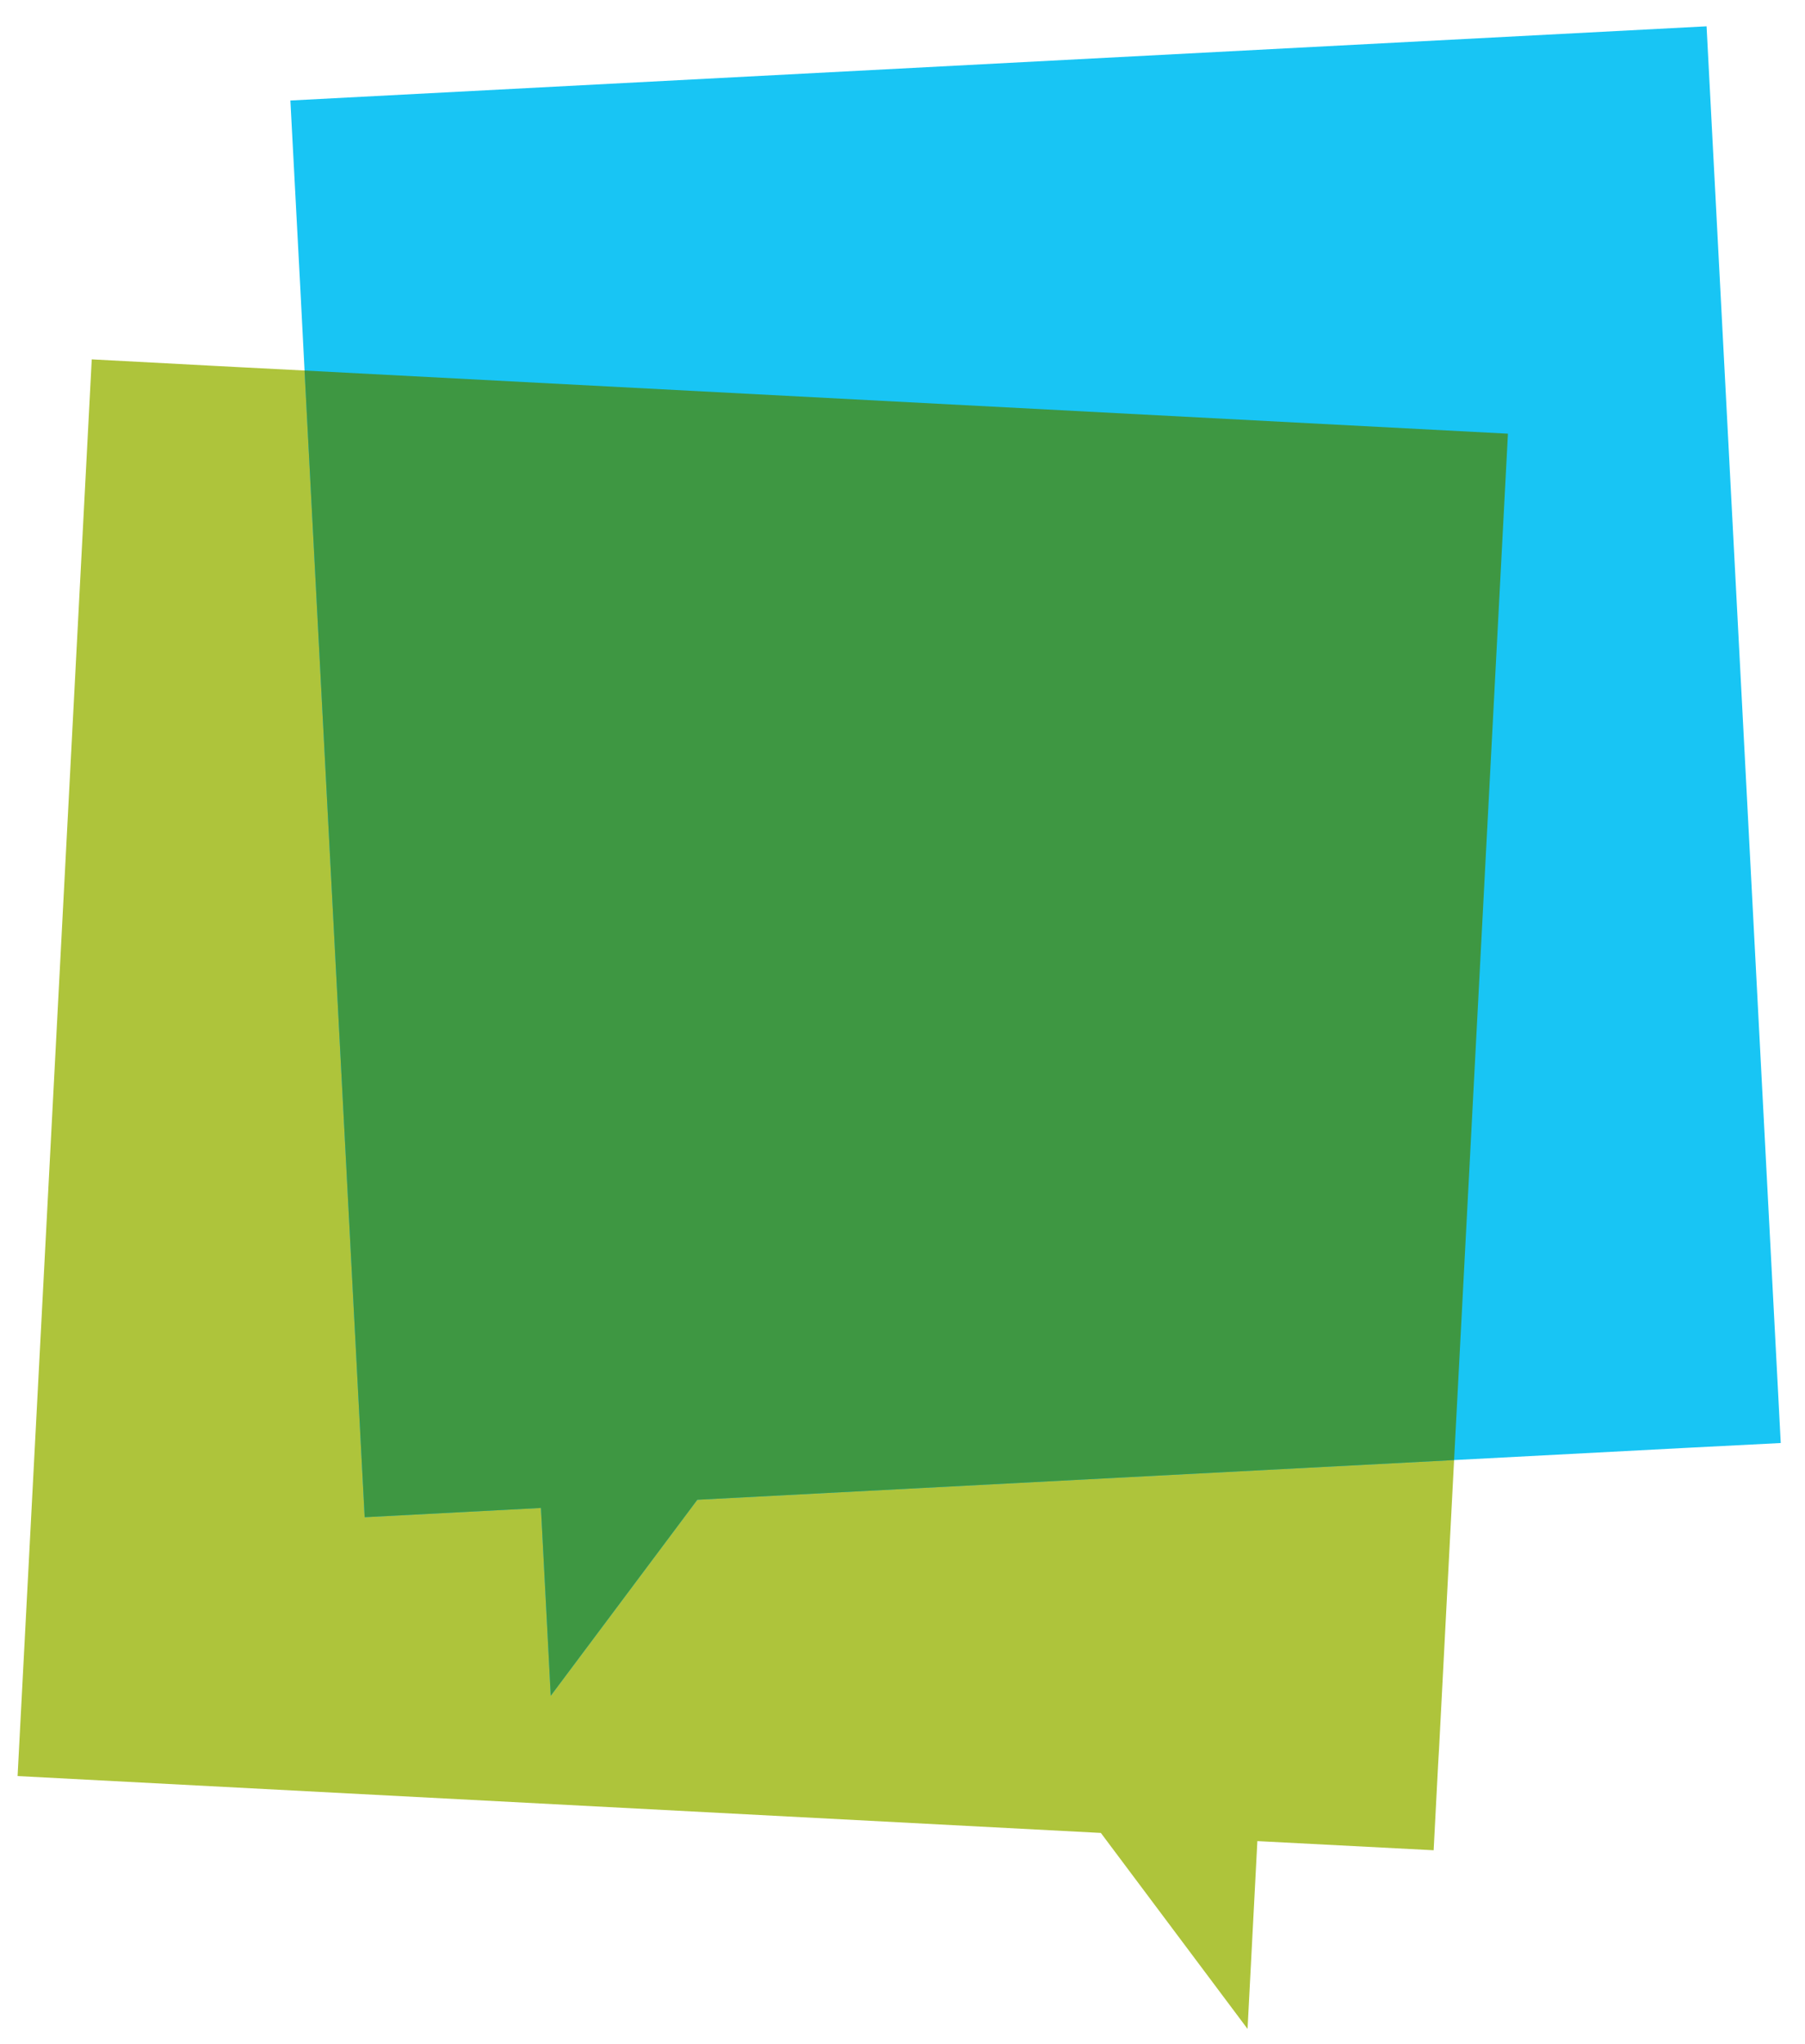
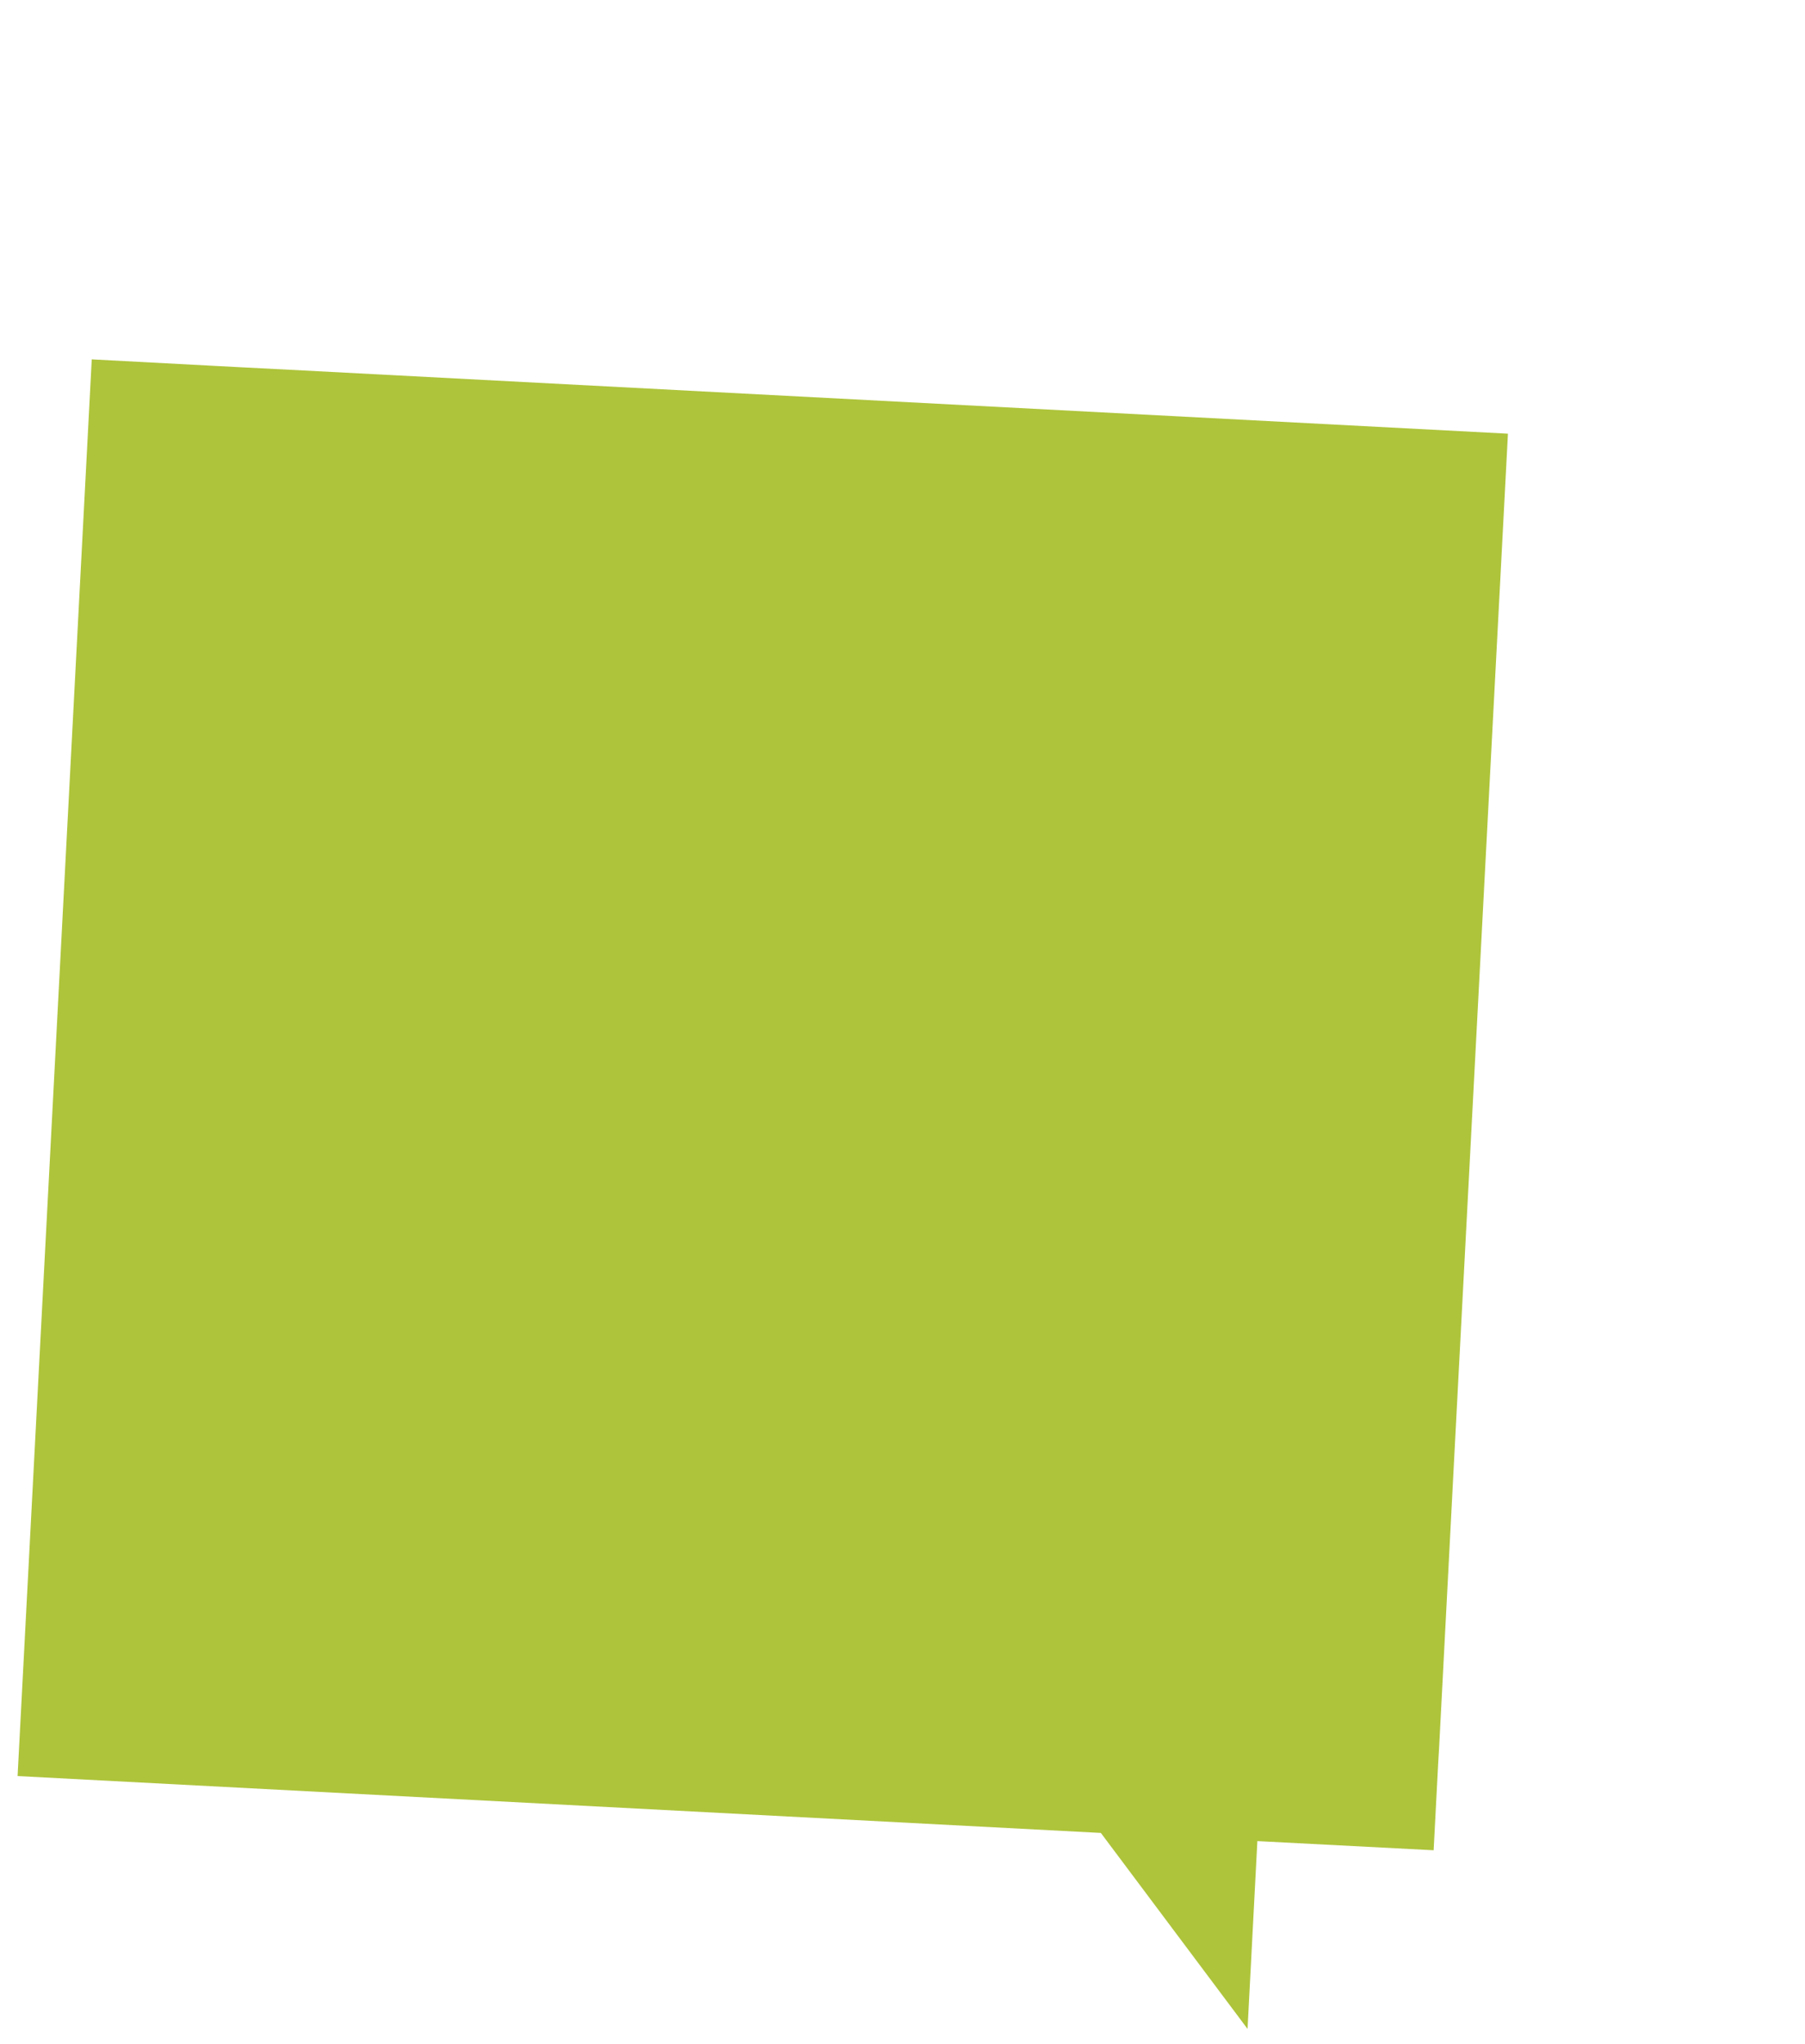
<svg xmlns="http://www.w3.org/2000/svg" version="1.1" id="Ebene_1" x="0px" y="0px" viewBox="0 0 1324 1499" style="enable-background:new 0 0 1324 1499;" xml:space="preserve" width="1324" height="1499">
  <polygon style="fill:#AEC43B;" points="223.4,271.7 174.8,269.2 153.9,268.1 67.3,263.5 12.9,1302.3 807.5,1344 915.1,1487.7   922.3,1350 1051.6,1356.7 1054.9,1293.5 1055.6,1281.7 1066.6,1070.6 1106.1,318 " />
-   <polygon style="fill:#18C5F4;" points="1251.8,19.3 213,73.7 220.4,213.5 223.4,271.7 267.5,1112.5 396.8,1105.7 404,1243.4   511.5,1099.7 1066.6,1070.6 1233.9,1061.8 1306.2,1058.1 1306.2,1058 " />
-   <polygon style="fill:#3E9742;" points="223.4,271.7 267.5,1112.5 396.8,1105.7 404,1243.4 511.5,1099.7 1066.6,1070.6 1106.1,318   " />
</svg>